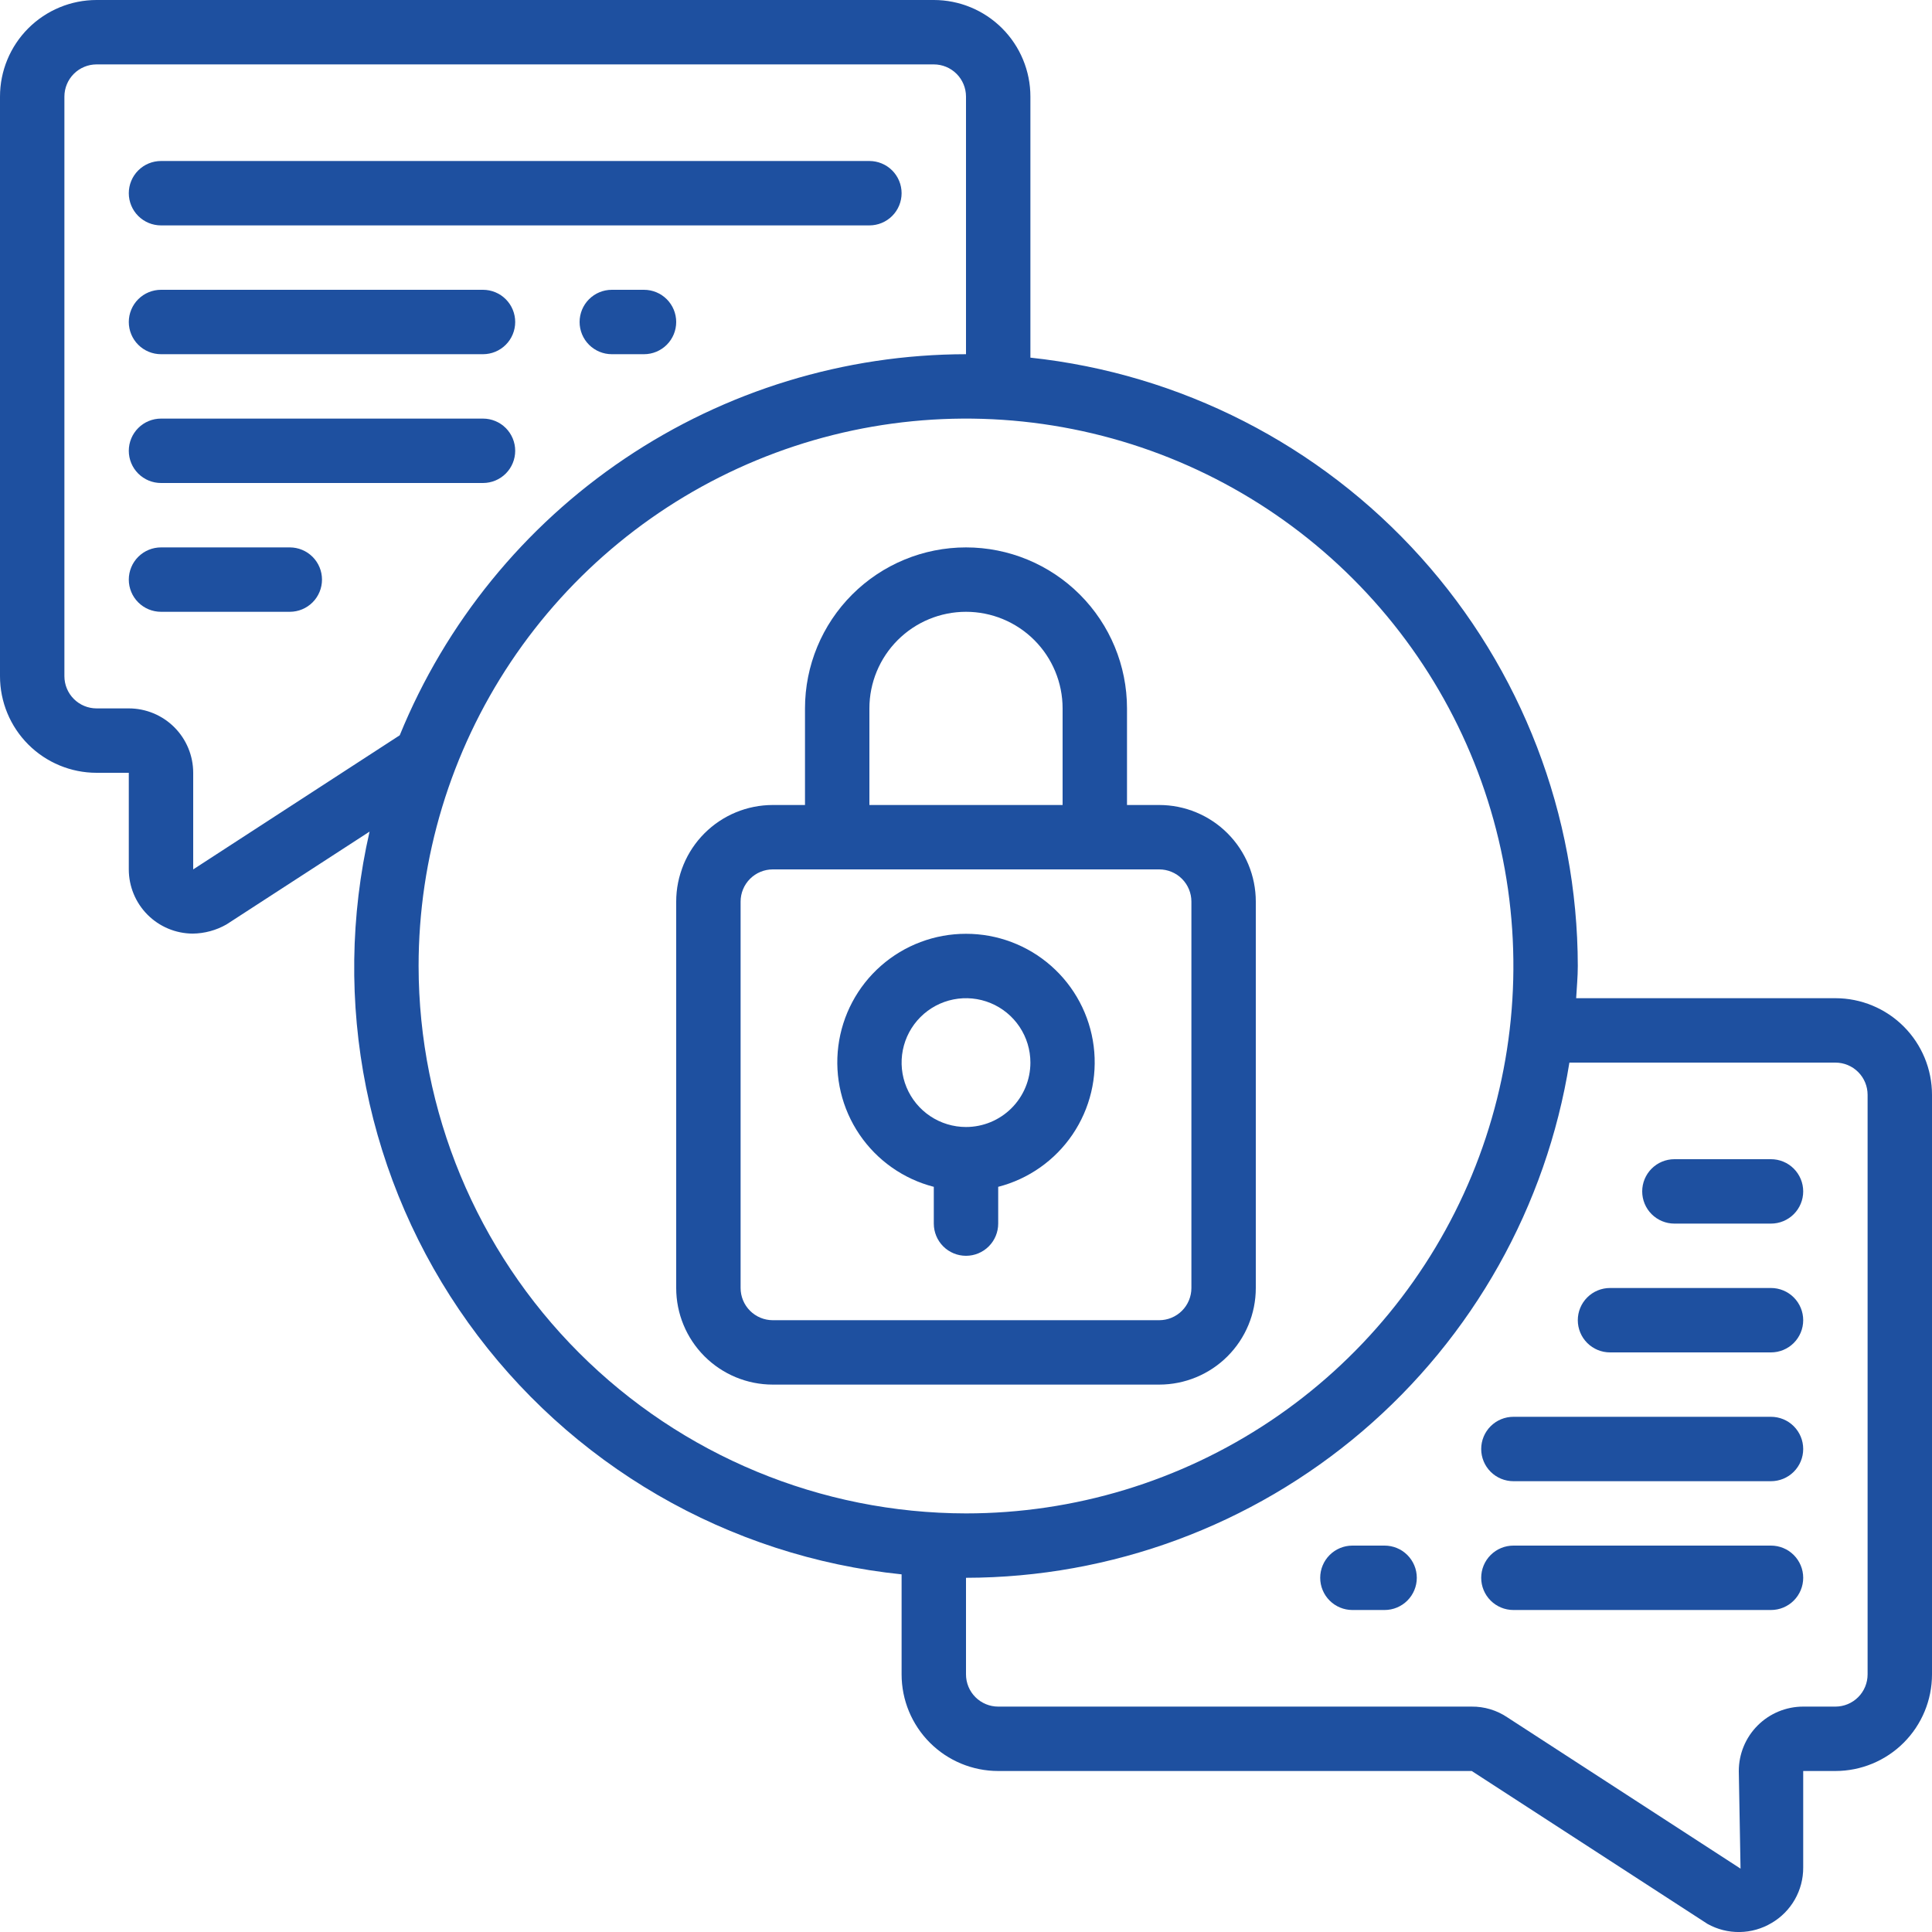
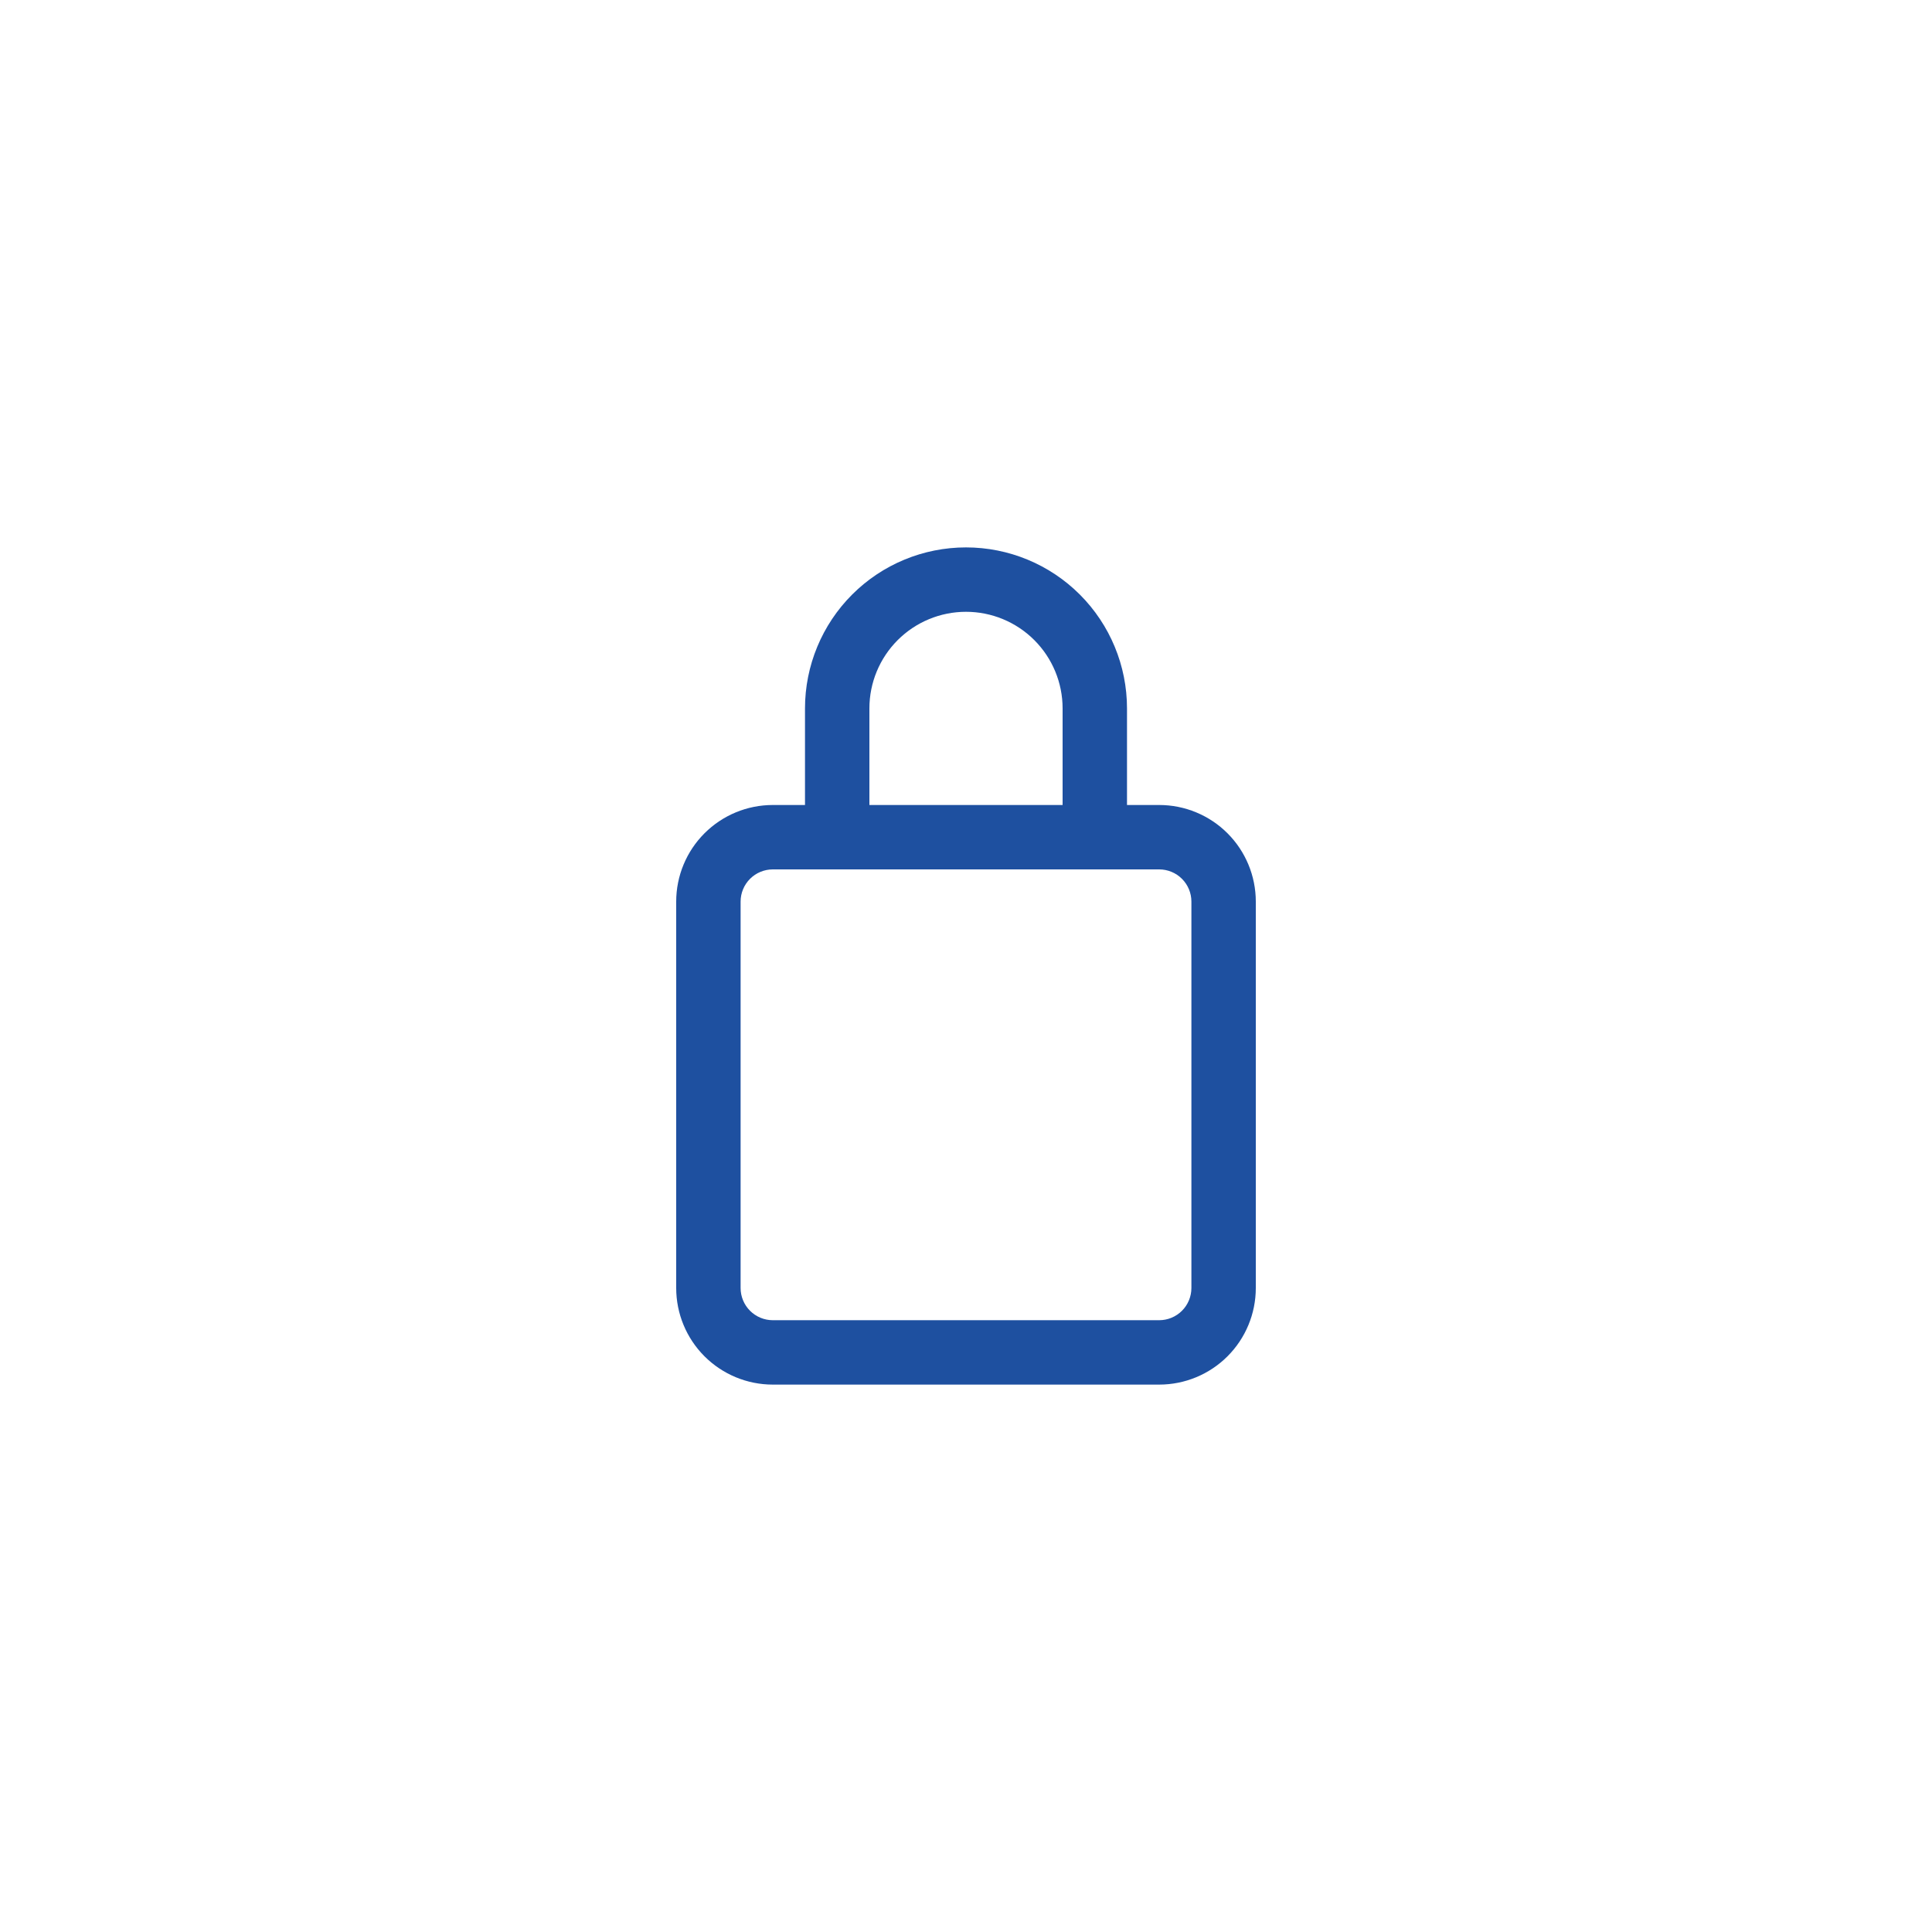
<svg xmlns="http://www.w3.org/2000/svg" width="512" height="512" viewBox="0 0 512 512" fill="none">
-   <path d="M486.4 264.533H417.698C417.852 261.692 418.133 258.884 418.133 256C418.083 215.97 403.245 177.37 376.47 147.613C349.694 117.856 312.869 99.04 273.067 94.78V25.6C273.067 18.811 270.37 12.299 265.569 7.498C260.768 2.697 254.256 0 247.467 0L25.6 0C18.811 0 12.299 2.697 7.498 7.498C2.697 12.299 0 18.811 0 25.6L0 179.2C0 185.99 2.697 192.501 7.498 197.302C12.299 202.103 18.811 204.8 25.6 204.8H34.133V230.4C34.133 234.895 35.912 239.208 39.081 242.396C42.25 245.584 46.551 247.388 51.046 247.415C54.197 247.384 57.288 246.547 60.023 244.983L97.937 220.382C92.832 242.696 92.524 265.839 97.034 288.281C101.544 310.723 110.769 331.951 124.099 350.559C137.428 369.168 154.558 384.734 174.355 396.226C194.152 407.718 216.164 414.874 238.933 417.22V443.733C238.933 450.523 241.63 457.034 246.431 461.835C251.232 466.636 257.744 469.333 264.533 469.333H390.025L452.497 509.85C455.104 511.307 458.048 512.051 461.034 512.007C464.019 511.964 466.941 511.134 469.504 509.602C472.062 508.105 474.181 505.962 475.649 503.387C477.117 500.813 477.882 497.897 477.867 494.933V469.333H486.4C493.19 469.333 499.701 466.636 504.502 461.835C509.303 457.034 512 450.523 512 443.733V290.133C512 283.344 509.303 276.832 504.502 272.031C499.701 267.23 493.19 264.533 486.4 264.533ZM51.2 230.4V204.8C51.2 200.274 49.402 195.933 46.201 192.732C43.001 189.531 38.66 187.733 34.133 187.733H25.6C23.337 187.733 21.166 186.834 19.566 185.234C17.966 183.634 17.067 181.463 17.067 179.2V25.6C17.067 23.337 17.966 21.166 19.566 19.566C21.166 17.966 23.337 17.067 25.6 17.067H247.467C249.73 17.067 251.9 17.966 253.501 19.566C255.101 21.166 256 23.337 256 25.6V93.867C223.788 93.91 192.318 103.536 165.594 121.52C138.87 139.505 118.102 165.034 105.933 194.859L51.2 230.4ZM110.933 256C110.933 227.309 119.441 199.261 135.381 175.405C151.322 151.549 173.978 132.956 200.485 121.976C226.993 110.996 256.161 108.123 284.301 113.721C312.441 119.318 338.29 133.134 358.578 153.422C378.866 173.71 392.682 199.559 398.279 227.699C403.877 255.839 401.004 285.007 390.024 311.515C379.044 338.022 360.451 360.678 336.595 376.619C312.739 392.559 284.691 401.067 256 401.067C217.539 401.024 180.666 385.726 153.47 358.53C126.274 331.334 110.976 294.461 110.933 256ZM494.933 443.733C494.933 445.997 494.034 448.167 492.434 449.767C490.834 451.368 488.663 452.267 486.4 452.267H477.867C473.34 452.267 468.999 454.065 465.799 457.265C462.598 460.466 460.8 464.807 460.8 469.333L461.261 495.206L399.505 455.142C396.696 453.234 393.37 452.23 389.973 452.267H264.533C262.27 452.267 260.1 451.368 258.499 449.767C256.899 448.167 256 445.997 256 443.733V418.133C294.524 418.067 331.768 404.293 361.065 379.278C390.363 354.263 409.803 319.638 415.906 281.6H486.4C488.663 281.6 490.834 282.499 492.434 284.099C494.034 285.7 494.933 287.87 494.933 290.133V443.733Z" fill="#1E50A0" />
  <path d="M332.8 341.333V238.933C332.8 232.144 330.103 225.632 325.302 220.831C320.501 216.03 313.99 213.333 307.2 213.333H298.667V187.733C298.667 176.417 294.171 165.565 286.17 157.563C278.168 149.562 267.316 145.067 256 145.067C244.684 145.067 233.832 149.562 225.83 157.563C217.829 165.565 213.333 176.417 213.333 187.733V213.333H204.8C198.01 213.333 191.499 216.03 186.698 220.831C181.897 225.632 179.2 232.144 179.2 238.933V341.333C179.2 348.123 181.897 354.634 186.698 359.435C191.499 364.236 198.01 366.933 204.8 366.933H307.2C313.99 366.933 320.501 364.236 325.302 359.435C330.103 354.634 332.8 348.123 332.8 341.333ZM230.4 187.733C230.4 180.944 233.097 174.432 237.898 169.631C242.699 164.83 249.21 162.133 256 162.133C262.79 162.133 269.301 164.83 274.102 169.631C278.903 174.432 281.6 180.944 281.6 187.733V213.333H230.4V187.733ZM196.267 341.333V238.933C196.267 236.67 197.166 234.5 198.766 232.899C200.366 231.299 202.537 230.4 204.8 230.4H307.2C309.463 230.4 311.634 231.299 313.234 232.899C314.834 234.5 315.733 236.67 315.733 238.933V341.333C315.733 343.597 314.834 345.767 313.234 347.367C311.634 348.968 309.463 349.867 307.2 349.867H204.8C202.537 349.867 200.366 348.968 198.766 347.367C197.166 345.767 196.267 343.597 196.267 341.333Z" fill="#1E50A0" />
-   <path d="M256 247.467C247.703 247.456 239.687 250.475 233.458 255.955C227.228 261.435 223.212 269.001 222.165 277.231C221.118 285.462 223.11 293.792 227.769 300.658C232.427 307.524 239.431 312.454 247.467 314.522V324.267C247.467 326.53 248.366 328.7 249.966 330.301C251.566 331.901 253.737 332.8 256 332.8C258.263 332.8 260.434 331.901 262.034 330.301C263.634 328.7 264.533 326.53 264.533 324.267V314.522C272.569 312.454 279.573 307.524 284.231 300.658C288.89 293.792 290.882 285.462 289.835 277.231C288.788 269.001 284.772 261.435 278.542 255.955C272.313 250.475 264.297 247.456 256 247.467ZM256 298.667C252.625 298.667 249.325 297.666 246.518 295.79C243.712 293.915 241.524 291.25 240.232 288.131C238.941 285.013 238.603 281.581 239.261 278.27C239.92 274.96 241.545 271.919 243.932 269.532C246.319 267.145 249.36 265.52 252.67 264.861C255.981 264.203 259.413 264.541 262.531 265.832C265.65 267.124 268.315 269.312 270.19 272.118C272.066 274.925 273.067 278.225 273.067 281.6C273.067 286.126 271.269 290.467 268.068 293.668C264.867 296.869 260.526 298.667 256 298.667ZM42.667 59.733H230.4C232.663 59.733 234.834 58.834 236.434 57.234C238.034 55.634 238.933 53.463 238.933 51.2C238.933 48.937 238.034 46.766 236.434 45.166C234.834 43.566 232.663 42.667 230.4 42.667H42.667C40.404 42.667 38.233 43.566 36.633 45.166C35.032 46.766 34.133 48.937 34.133 51.2C34.133 53.463 35.032 55.634 36.633 57.234C38.233 58.834 40.404 59.733 42.667 59.733ZM170.667 76.8H162.133C159.87 76.8 157.7 77.699 156.099 79.299C154.499 80.9 153.6 83.07 153.6 85.333C153.6 87.597 154.499 89.767 156.099 91.367C157.7 92.968 159.87 93.867 162.133 93.867H170.667C172.93 93.867 175.1 92.968 176.701 91.367C178.301 89.767 179.2 87.597 179.2 85.333C179.2 83.07 178.301 80.9 176.701 79.299C175.1 77.699 172.93 76.8 170.667 76.8ZM128 76.8H42.667C40.404 76.8 38.233 77.699 36.633 79.299C35.032 80.9 34.133 83.07 34.133 85.333C34.133 87.597 35.032 89.767 36.633 91.367C38.233 92.968 40.404 93.867 42.667 93.867H128C130.263 93.867 132.434 92.968 134.034 91.367C135.634 89.767 136.533 87.597 136.533 85.333C136.533 83.07 135.634 80.9 134.034 79.299C132.434 77.699 130.263 76.8 128 76.8ZM128 110.933H42.667C40.404 110.933 38.233 111.832 36.633 113.433C35.032 115.033 34.133 117.203 34.133 119.467C34.133 121.73 35.032 123.9 36.633 125.501C38.233 127.101 40.404 128 42.667 128H128C130.263 128 132.434 127.101 134.034 125.501C135.634 123.9 136.533 121.73 136.533 119.467C136.533 117.203 135.634 115.033 134.034 113.433C132.434 111.832 130.263 110.933 128 110.933ZM76.8 145.067H42.667C40.404 145.067 38.233 145.966 36.633 147.566C35.032 149.166 34.133 151.337 34.133 153.6C34.133 155.863 35.032 158.034 36.633 159.634C38.233 161.234 40.404 162.133 42.667 162.133H76.8C79.063 162.133 81.234 161.234 82.834 159.634C84.434 158.034 85.333 155.863 85.333 153.6C85.333 151.337 84.434 149.166 82.834 147.566C81.234 145.966 79.063 145.067 76.8 145.067ZM469.333 307.2H443.733C441.47 307.2 439.3 308.099 437.699 309.699C436.099 311.3 435.2 313.47 435.2 315.733C435.2 317.997 436.099 320.167 437.699 321.767C439.3 323.368 441.47 324.267 443.733 324.267H469.333C471.597 324.267 473.767 323.368 475.367 321.767C476.968 320.167 477.867 317.997 477.867 315.733C477.867 313.47 476.968 311.3 475.367 309.699C473.767 308.099 471.597 307.2 469.333 307.2ZM469.333 341.333H426.667C424.403 341.333 422.233 342.232 420.633 343.833C419.032 345.433 418.133 347.603 418.133 349.867C418.133 352.13 419.032 354.3 420.633 355.901C422.233 357.501 424.403 358.4 426.667 358.4H469.333C471.597 358.4 473.767 357.501 475.367 355.901C476.968 354.3 477.867 352.13 477.867 349.867C477.867 347.603 476.968 345.433 475.367 343.833C473.767 342.232 471.597 341.333 469.333 341.333ZM469.333 375.467H401.067C398.803 375.467 396.633 376.366 395.033 377.966C393.432 379.566 392.533 381.737 392.533 384C392.533 386.263 393.432 388.434 395.033 390.034C396.633 391.634 398.803 392.533 401.067 392.533H469.333C471.597 392.533 473.767 391.634 475.367 390.034C476.968 388.434 477.867 386.263 477.867 384C477.867 381.737 476.968 379.566 475.367 377.966C473.767 376.366 471.597 375.467 469.333 375.467ZM469.333 409.6H401.067C398.803 409.6 396.633 410.499 395.033 412.099C393.432 413.7 392.533 415.87 392.533 418.133C392.533 420.397 393.432 422.567 395.033 424.167C396.633 425.768 398.803 426.667 401.067 426.667H469.333C471.597 426.667 473.767 425.768 475.367 424.167C476.968 422.567 477.867 420.397 477.867 418.133C477.867 415.87 476.968 413.7 475.367 412.099C473.767 410.499 471.597 409.6 469.333 409.6ZM366.933 409.6H358.4C356.137 409.6 353.966 410.499 352.366 412.099C350.766 413.7 349.867 415.87 349.867 418.133C349.867 420.397 350.766 422.567 352.366 424.167C353.966 425.768 356.137 426.667 358.4 426.667H366.933C369.197 426.667 371.367 425.768 372.967 424.167C374.568 422.567 375.467 420.397 375.467 418.133C375.467 415.87 374.568 413.7 372.967 412.099C371.367 410.499 369.197 409.6 366.933 409.6Z" fill="#1E50A0" />
</svg>